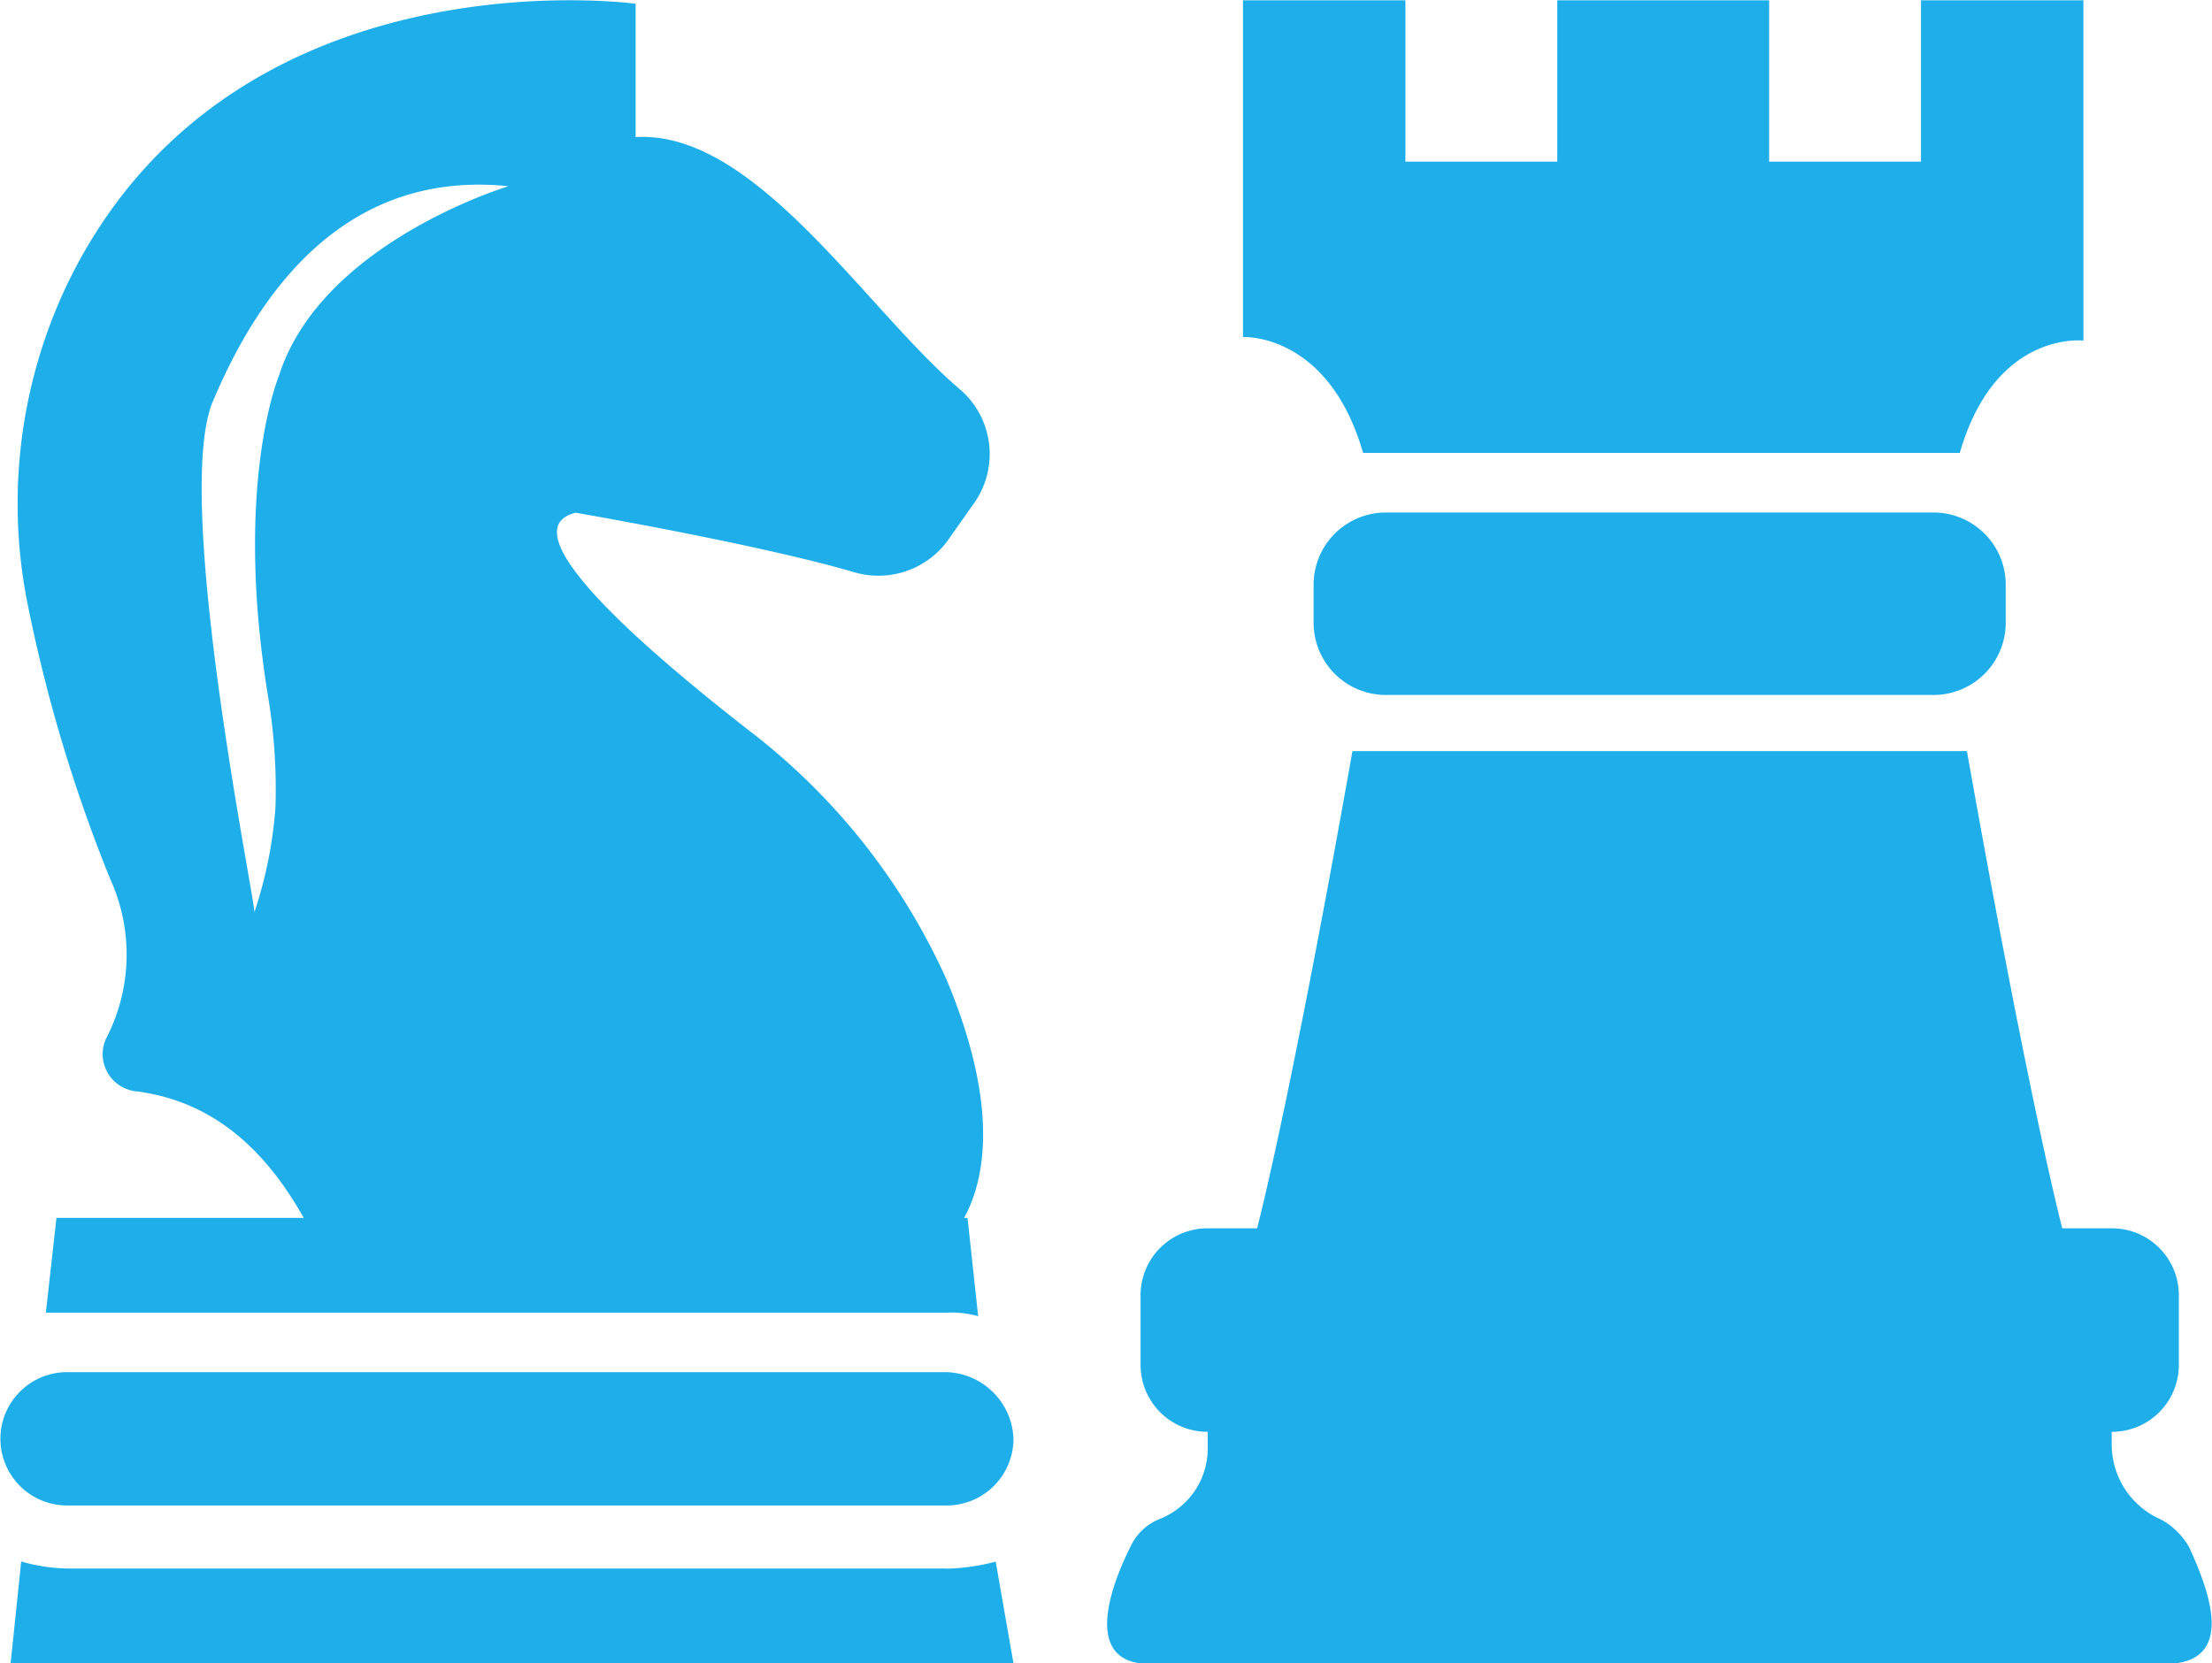
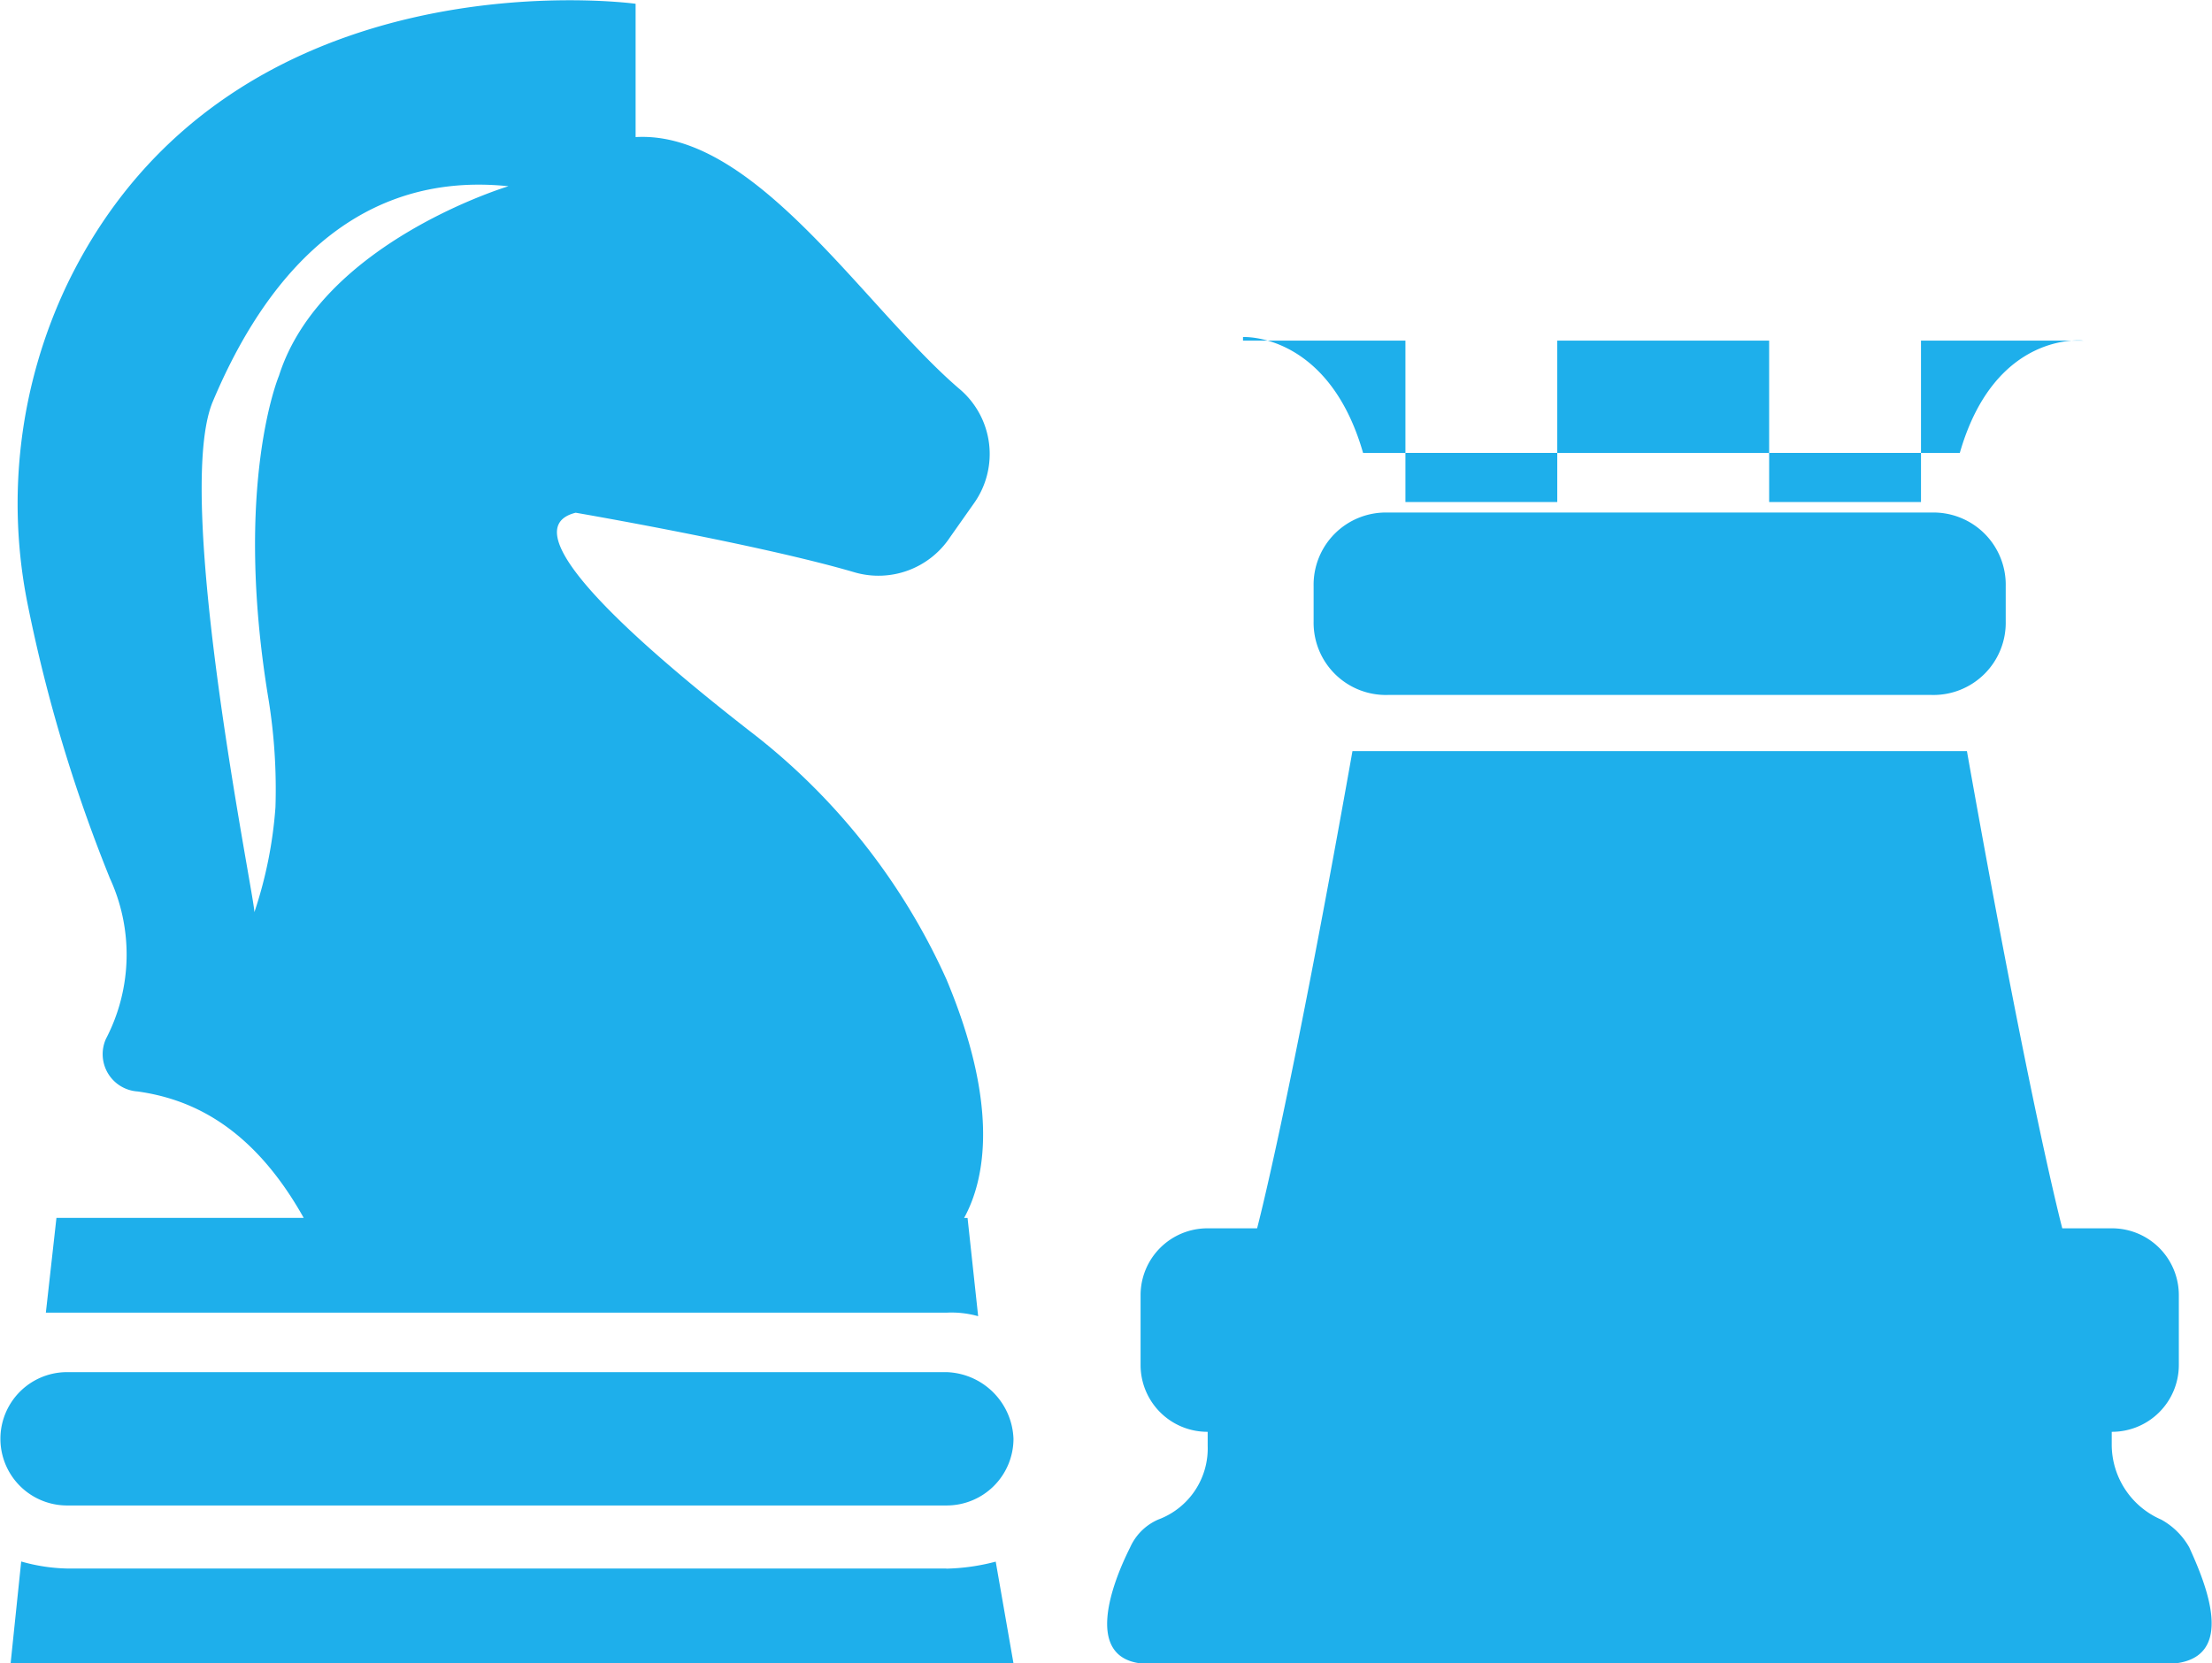
<svg xmlns="http://www.w3.org/2000/svg" width="97.969" height="73.688" viewBox="0 0 97.969 73.688">
  <defs>
    <style>
      .cls-1 {
        fill: #1eafeb;
        fill-rule: evenodd;
        filter: url(#filter);
      }
    </style>
    <filter id="filter" x="1" y="21.313" width="97.969" height="73.688" filterUnits="userSpaceOnUse">
      <feFlood result="flood" flood-color="#fff" />
      <feComposite result="composite" operator="in" in2="SourceGraphic" />
      <feBlend result="blend" in2="SourceGraphic" />
    </filter>
  </defs>
-   <path class="cls-1" d="M61.369,41.376H87.8c1.564-5.44,5.474-4.974,5.474-4.974V21.325H86.08v7.15H79.355v-7.15H69.971v7.15H63.246v-7.15H56.052V36.247c-0.156,0,3.754-.311,5.318,5.129h0Zm36.6,48.5a3.192,3.192,0,0,0-1.251-1.244,3.626,3.626,0,0,1-2.19-3.264V84.744A2.961,2.961,0,0,0,97.5,81.791V78.682a2.96,2.96,0,0,0-2.972-2.953h-2.19s-1.407-5.285-4.223-21.14H60.9c-2.815,15.855-4.223,21.14-4.223,21.14H54.488a2.961,2.961,0,0,0-2.972,2.953v3.109a2.96,2.96,0,0,0,2.972,2.953v0.622A3.36,3.36,0,0,1,52.3,88.63a2.416,2.416,0,0,0-1.251,1.244c-0.782,1.554-2.033,4.819.469,5.129H97.34c2.659-.311,1.407-3.42.626-5.129h0ZM86.549,44.019H62.464a3.2,3.2,0,0,0-3.284,3.264v1.554A3.2,3.2,0,0,0,62.464,52.1H86.549a3.2,3.2,0,0,0,3.284-3.264V47.283A3.2,3.2,0,0,0,86.549,44.019ZM42.915,82.1H3.972a2.953,2.953,0,1,0,0,5.907H42.915a2.96,2.96,0,0,0,2.972-2.953A3.067,3.067,0,0,0,42.915,82.1Zm0,8.7H3.972a7.965,7.965,0,0,1-2.033-.311L1.47,95H45.887L45.1,90.495a9.28,9.28,0,0,1-2.19.311h0ZM5.849,60.184a8.072,8.072,0,0,1-.156,7.15A1.656,1.656,0,0,0,7.1,69.666c2.19,0.311,5,1.4,7.351,5.6H3.5l-0.469,4.2H42.914a4.354,4.354,0,0,1,1.408.156l-0.469-4.352H43.7c0.938-1.71,1.564-4.974-.782-10.57a28.721,28.721,0,0,0-8.758-11.036c-4.379-3.42-10.791-8.86-7.663-9.637,0,0,8.133,1.4,12.356,2.642a3.8,3.8,0,0,0,4.223-1.554l1.095-1.554a3.772,3.772,0,0,0-.626-4.974C39.317,35,34.469,27.076,29.151,27.386V21.48S11.166,18.993,3.972,33.915a22.6,22.6,0,0,0-1.72,14.3,68.119,68.119,0,0,0,3.6,11.969h0ZM10.384,39.2c1.877-4.508,5.63-10.415,13.137-9.637,0,0-8.289,2.487-10.165,8.394,0,0-2.033,4.819-.469,14.3a24.958,24.958,0,0,1,.313,4.819,18.92,18.92,0,0,1-.938,4.663c0.156,0-3.6-18.031-1.877-22.538h0Z" transform="translate(-1 -21.313)" />
+   <path class="cls-1" d="M61.369,41.376H87.8c1.564-5.44,5.474-4.974,5.474-4.974H86.08v7.15H79.355v-7.15H69.971v7.15H63.246v-7.15H56.052V36.247c-0.156,0,3.754-.311,5.318,5.129h0Zm36.6,48.5a3.192,3.192,0,0,0-1.251-1.244,3.626,3.626,0,0,1-2.19-3.264V84.744A2.961,2.961,0,0,0,97.5,81.791V78.682a2.96,2.96,0,0,0-2.972-2.953h-2.19s-1.407-5.285-4.223-21.14H60.9c-2.815,15.855-4.223,21.14-4.223,21.14H54.488a2.961,2.961,0,0,0-2.972,2.953v3.109a2.96,2.96,0,0,0,2.972,2.953v0.622A3.36,3.36,0,0,1,52.3,88.63a2.416,2.416,0,0,0-1.251,1.244c-0.782,1.554-2.033,4.819.469,5.129H97.34c2.659-.311,1.407-3.42.626-5.129h0ZM86.549,44.019H62.464a3.2,3.2,0,0,0-3.284,3.264v1.554A3.2,3.2,0,0,0,62.464,52.1H86.549a3.2,3.2,0,0,0,3.284-3.264V47.283A3.2,3.2,0,0,0,86.549,44.019ZM42.915,82.1H3.972a2.953,2.953,0,1,0,0,5.907H42.915a2.96,2.96,0,0,0,2.972-2.953A3.067,3.067,0,0,0,42.915,82.1Zm0,8.7H3.972a7.965,7.965,0,0,1-2.033-.311L1.47,95H45.887L45.1,90.495a9.28,9.28,0,0,1-2.19.311h0ZM5.849,60.184a8.072,8.072,0,0,1-.156,7.15A1.656,1.656,0,0,0,7.1,69.666c2.19,0.311,5,1.4,7.351,5.6H3.5l-0.469,4.2H42.914a4.354,4.354,0,0,1,1.408.156l-0.469-4.352H43.7c0.938-1.71,1.564-4.974-.782-10.57a28.721,28.721,0,0,0-8.758-11.036c-4.379-3.42-10.791-8.86-7.663-9.637,0,0,8.133,1.4,12.356,2.642a3.8,3.8,0,0,0,4.223-1.554l1.095-1.554a3.772,3.772,0,0,0-.626-4.974C39.317,35,34.469,27.076,29.151,27.386V21.48S11.166,18.993,3.972,33.915a22.6,22.6,0,0,0-1.72,14.3,68.119,68.119,0,0,0,3.6,11.969h0ZM10.384,39.2c1.877-4.508,5.63-10.415,13.137-9.637,0,0-8.289,2.487-10.165,8.394,0,0-2.033,4.819-.469,14.3a24.958,24.958,0,0,1,.313,4.819,18.92,18.92,0,0,1-.938,4.663c0.156,0-3.6-18.031-1.877-22.538h0Z" transform="translate(-1 -21.313)" />
</svg>